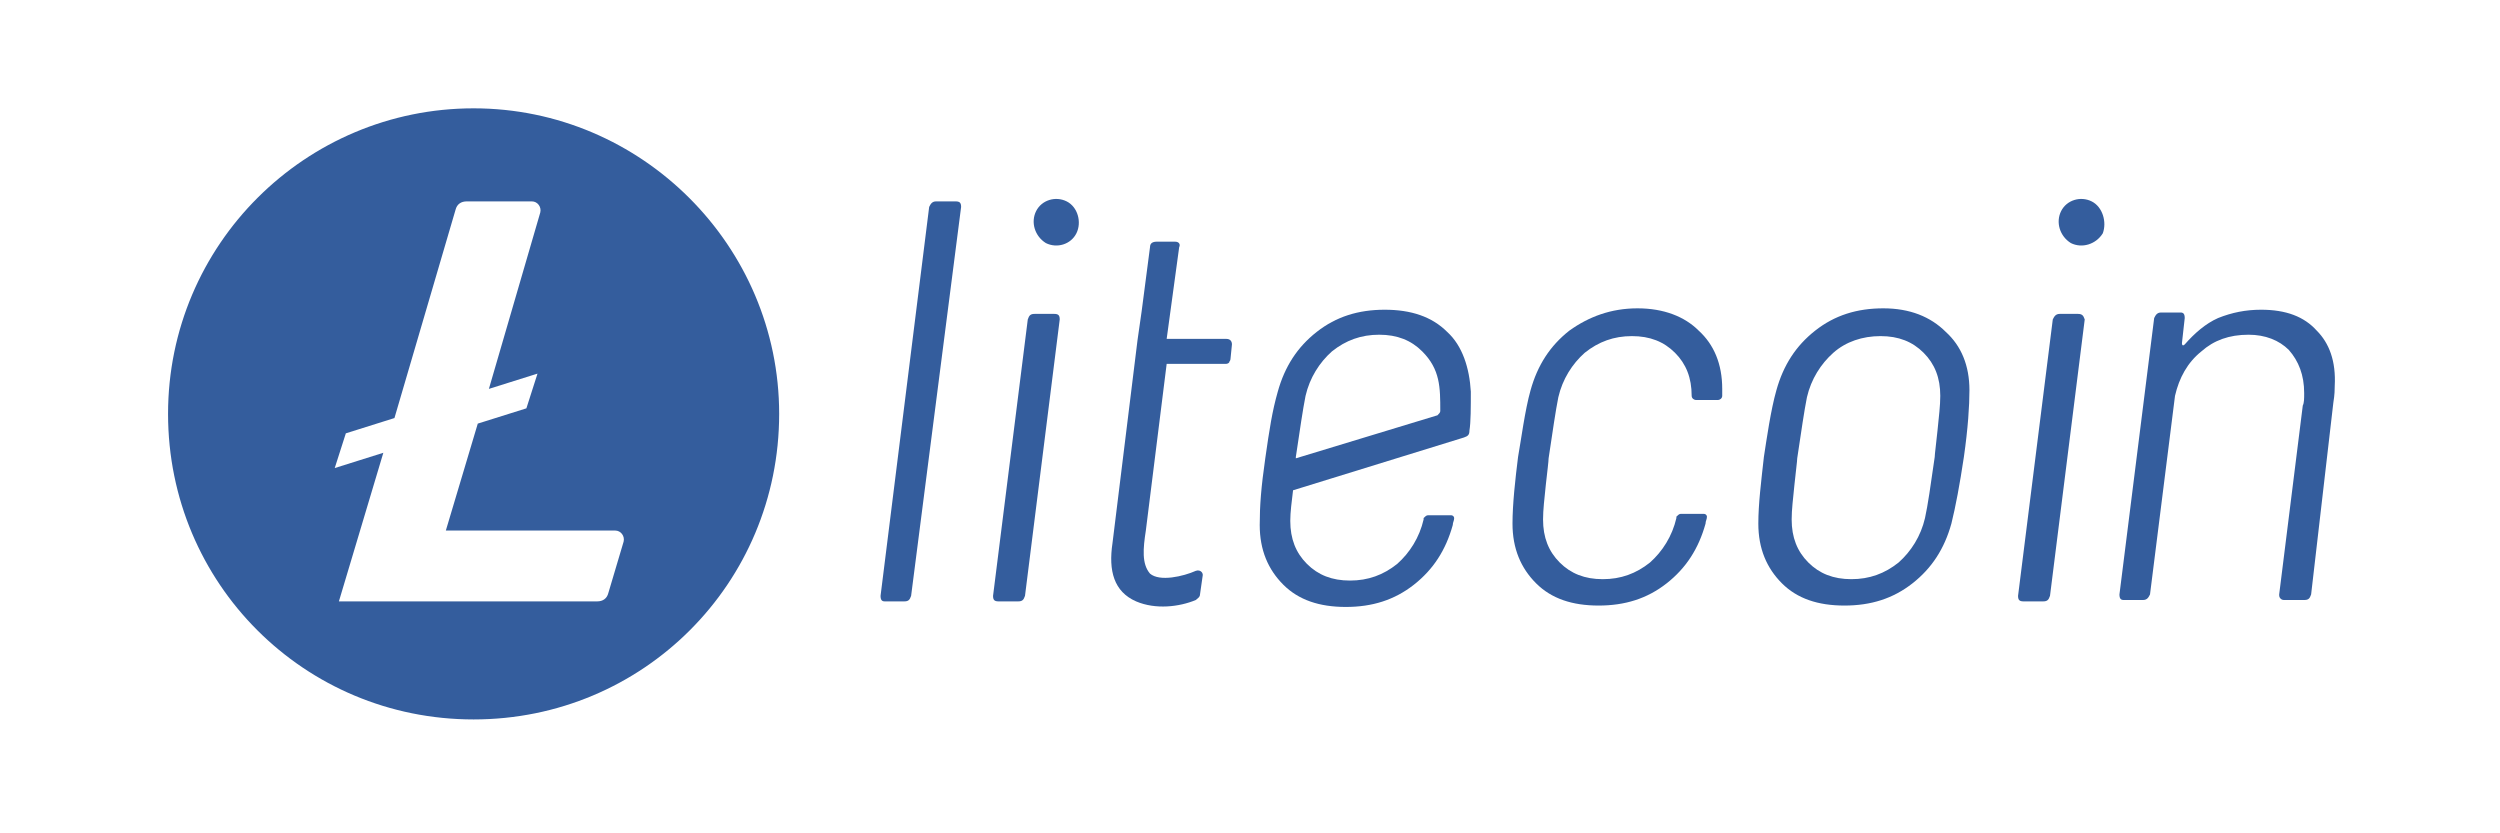
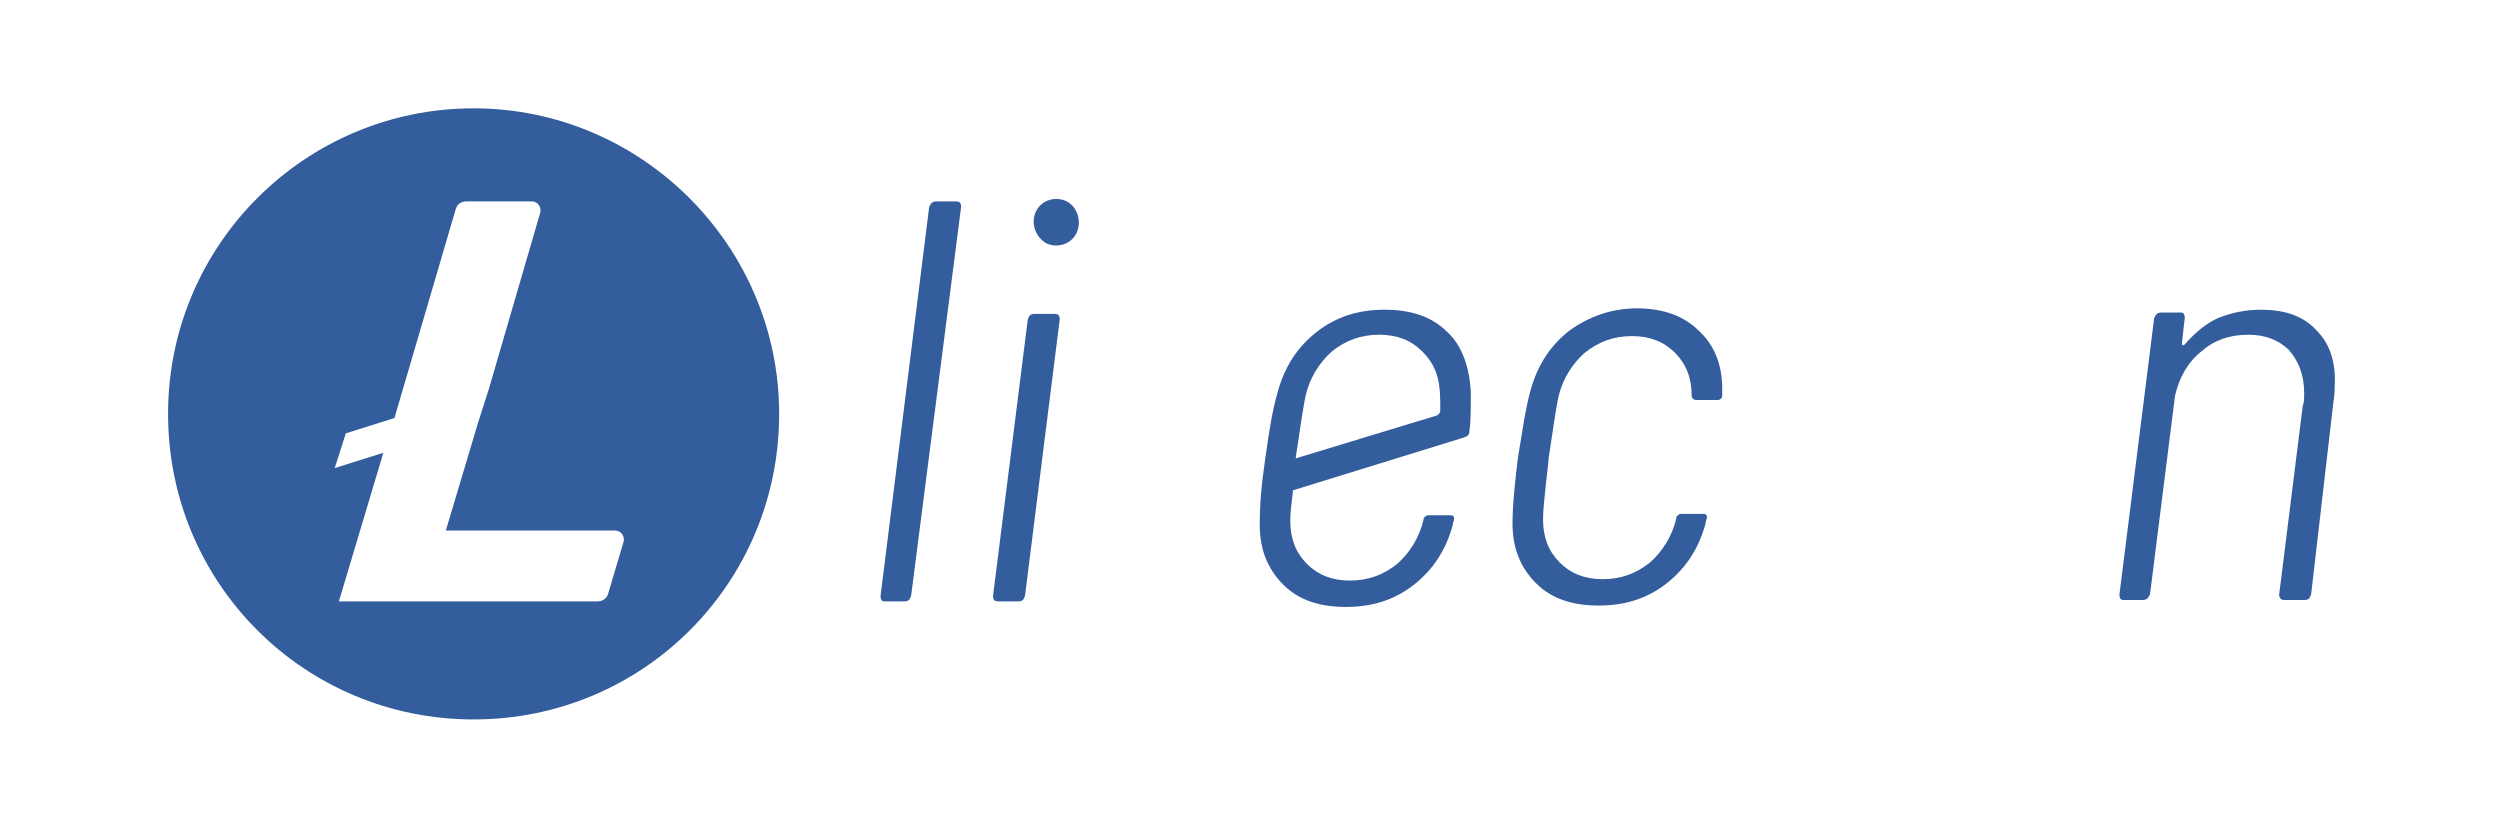
<svg xmlns="http://www.w3.org/2000/svg" version="1.1" id="Layer_1" x="0px" y="0px" viewBox="0 0 180 60" style="enable-background:new 0 0 180 60;" xml:space="preserve">
  <style type="text/css">
	.st0{fill:#345D9D;}
</style>
  <g>
-     <path class="st0" d="M34.1,7.8c-12.1,0-22,9.8-22,22s9.8,22,22,22s22-9.8,22-22C56.1,17.7,46.2,7.8,34.1,7.8 M34.4,30.5l-2.3,7.7   h12.2c0.4,0,0.7,0.4,0.6,0.8l-1.1,3.7c-0.1,0.4-0.4,0.6-0.8,0.6H24.4l3.2-10.7l-3.5,1.1l0.8-2.5l3.5-1.1l4.4-15   c0.1-0.4,0.4-0.6,0.8-0.6h4.7c0.4,0,0.7,0.4,0.6,0.8L35.2,28l3.5-1.1l-0.8,2.5L34.4,30.5z" />
+     <path class="st0" d="M34.1,7.8c-12.1,0-22,9.8-22,22s9.8,22,22,22s22-9.8,22-22C56.1,17.7,46.2,7.8,34.1,7.8 M34.4,30.5l-2.3,7.7   h12.2c0.4,0,0.7,0.4,0.6,0.8l-1.1,3.7c-0.1,0.4-0.4,0.6-0.8,0.6H24.4l3.2-10.7l-3.5,1.1l0.8-2.5l3.5-1.1l4.4-15   c0.1-0.4,0.4-0.6,0.8-0.6h4.7c0.4,0,0.7,0.4,0.6,0.8L35.2,28l-0.8,2.5L34.4,30.5z" />
    <path class="st0" d="M68.8,14.5h-1.4c-0.3,0-0.4,0.2-0.5,0.4l-3.5,28c0,0.3,0.1,0.4,0.3,0.4h1.4c0.3,0,0.4-0.1,0.5-0.4l3.6-28   C69.2,14.6,69.1,14.5,68.8,14.5" />
    <path class="st0" d="M75.9,22.6h-1.4c-0.3,0-0.4,0.1-0.5,0.4l-2.5,19.9c0,0.3,0.1,0.4,0.4,0.4h1.4c0.3,0,0.4-0.1,0.5-0.4L76.3,23   C76.3,22.7,76.2,22.6,75.9,22.6" />
-     <path class="st0" d="M135.6,22.2c-1.9,0-3.5,0.5-4.9,1.6s-2.3,2.5-2.8,4.3c-0.4,1.4-0.7,3.5-0.9,4.8c-0.2,1.8-0.4,3.4-0.4,4.8   c0,1.8,0.6,3.2,1.7,4.3c1.1,1.1,2.6,1.6,4.5,1.6s3.5-0.5,4.9-1.6s2.3-2.5,2.8-4.3c0.3-1.2,0.6-2.8,0.9-4.8c0.3-2.1,0.4-3.7,0.4-4.8   c0-1.8-0.6-3.2-1.7-4.2C139,22.8,137.5,22.2,135.6,22.2 M139.5,31c-0.1,1-0.2,1.7-0.2,1.9c-0.3,2.1-0.5,3.5-0.7,4.4   c-0.3,1.3-1,2.4-1.9,3.2c-1,0.8-2.1,1.2-3.4,1.2c-1.3,0-2.3-0.4-3.1-1.2s-1.2-1.8-1.2-3.1c0-0.7,0.1-1.5,0.2-2.5   c0.1-1,0.2-1.7,0.2-1.9c0.3-2,0.5-3.4,0.7-4.4c0.3-1.3,1-2.4,1.9-3.2s2.1-1.2,3.4-1.2c1.3,0,2.3,0.4,3.1,1.2   c0.8,0.8,1.2,1.8,1.2,3.1C139.7,29.2,139.6,30,139.5,31" />
-     <path class="st0" d="M149.6,22.6h-1.3c-0.3,0-0.4,0.2-0.5,0.4l-2.5,19.9c0,0.3,0.1,0.4,0.4,0.4h1.4c0.3,0,0.4-0.1,0.5-0.4l2.5-19.9   C150,22.7,149.9,22.6,149.6,22.6" />
    <path class="st0" d="M166.8,23.8c-0.9-1-2.2-1.5-4-1.5c-1.1,0-2.1,0.2-3.1,0.6c-0.9,0.4-1.7,1.1-2.4,1.9c-0.1,0.1-0.2,0.1-0.2-0.1   l0.2-1.8c0-0.3-0.1-0.4-0.3-0.4h-1.4c-0.3,0-0.4,0.2-0.5,0.4l-2.5,19.9c0,0.3,0.1,0.4,0.3,0.4h1.4c0.3,0,0.4-0.2,0.5-0.4l1.8-14.3   c0.3-1.3,0.9-2.4,1.9-3.2c0.9-0.8,2-1.2,3.4-1.2c1.2,0,2.2,0.4,2.9,1.1c0.7,0.8,1.1,1.8,1.1,3.1c0,0.4,0,0.7-0.1,0.9l-1.7,13.6   c0,0.1,0,0.2,0.1,0.3s0.2,0.1,0.3,0.1h1.4c0.3,0,0.4-0.1,0.5-0.4L168,29c0.1-0.6,0.1-1,0.1-1.2C168.2,26,167.7,24.7,166.8,23.8" />
    <path class="st0" d="M76.8,14.5c-0.8-0.4-1.8-0.1-2.2,0.7c-0.4,0.8-0.1,1.8,0.7,2.3c0.8,0.4,1.8,0.1,2.2-0.7   C77.9,16,77.6,14.9,76.8,14.5" />
-     <path class="st0" d="M150.6,14.5c-0.8-0.4-1.8-0.1-2.2,0.7s-0.1,1.8,0.7,2.3c0.8,0.4,1.8,0.1,2.3-0.7   C151.7,16,151.4,14.9,150.6,14.5" />
    <path class="st0" d="M117.9,22.2c-1.9,0-3.5,0.6-4.9,1.6c-1.4,1.1-2.3,2.5-2.8,4.3c-0.4,1.4-0.7,3.7-0.9,4.8   c-0.2,1.6-0.4,3.4-0.4,4.8c0,1.8,0.6,3.2,1.7,4.3s2.6,1.6,4.5,1.6s3.5-0.5,4.9-1.6s2.3-2.5,2.8-4.3c0-0.2,0.1-0.3,0.1-0.5   c0-0.1-0.1-0.2-0.2-0.2H121c-0.1,0-0.2,0.1-0.3,0.2v0.1c-0.3,1.3-1,2.4-1.9,3.2c-1,0.8-2.1,1.2-3.4,1.2s-2.3-0.4-3.1-1.2   c-0.8-0.8-1.2-1.8-1.2-3.1c0-0.7,0.1-1.5,0.2-2.5c0.1-0.9,0.2-1.7,0.2-1.9c0.3-2,0.5-3.4,0.7-4.4c0.3-1.3,1-2.4,1.9-3.2   c1-0.8,2.1-1.2,3.4-1.2s2.3,0.4,3.1,1.2c0.8,0.8,1.2,1.8,1.2,3.1l0,0c0,0.2,0.2,0.3,0.3,0.3h1.6c0.1,0,0.3-0.1,0.3-0.3   c0-0.2,0-0.3,0-0.5c0-1.8-0.6-3.2-1.7-4.2C121.3,22.8,119.8,22.2,117.9,22.2" />
    <path class="st0" d="M104.2,23.9c-1.1-1.1-2.6-1.6-4.5-1.6s-3.5,0.5-4.9,1.6s-2.3,2.5-2.8,4.3c-0.4,1.4-0.6,2.7-0.9,4.8   s-0.4,3.4-0.4,4.8c0,1.8,0.6,3.2,1.7,4.3s2.6,1.6,4.5,1.6s3.5-0.5,4.9-1.6s2.3-2.5,2.8-4.3c0-0.2,0.1-0.3,0.1-0.5   c0-0.1-0.1-0.2-0.2-0.2h-1.7c-0.1,0-0.2,0.1-0.3,0.2v0.1c-0.3,1.3-1,2.4-1.9,3.2c-1,0.8-2.1,1.2-3.4,1.2s-2.3-0.4-3.1-1.2   c-0.8-0.8-1.2-1.8-1.2-3.1c0-0.6,0.1-1.4,0.2-2.2l12.3-3.8c0.3-0.1,0.4-0.2,0.4-0.5c0.1-0.6,0.1-1.7,0.1-2.8   C105.8,26.5,105.3,24.9,104.2,23.9 M103.7,29.6c0,0.1-0.1,0.2-0.2,0.3L93.3,33c0,0,0,0,0-0.1c0.3-2,0.5-3.4,0.7-4.4   c0.3-1.3,1-2.4,1.9-3.2c1-0.8,2.1-1.2,3.4-1.2s2.3,0.4,3.1,1.2C103.7,26.6,103.7,27.9,103.7,29.6" />
-     <path class="st0" d="M86.1,41.1c0.3-0.1,0.5,0.1,0.5,0.3l-0.2,1.4c0,0.2-0.2,0.3-0.3,0.4c-1.2,0.5-2.9,0.7-4.3,0.1   c-1.6-0.7-2-2.2-1.7-4.2l1.8-14.6l0.3-2.1l0.6-4.6c0-0.3,0.2-0.4,0.5-0.4h1.3c0.3,0,0.4,0.2,0.3,0.4L84,24.4h4.3   c0.3,0,0.4,0.2,0.4,0.4l-0.1,1c0,0.2-0.1,0.2-0.1,0.3c-0.1,0.1-0.2,0.1-0.3,0.1H84l-1.5,12c-0.2,1.3-0.3,2.4,0.3,3.1   C83.5,41.9,85.2,41.5,86.1,41.1" />
  </g>
</svg>